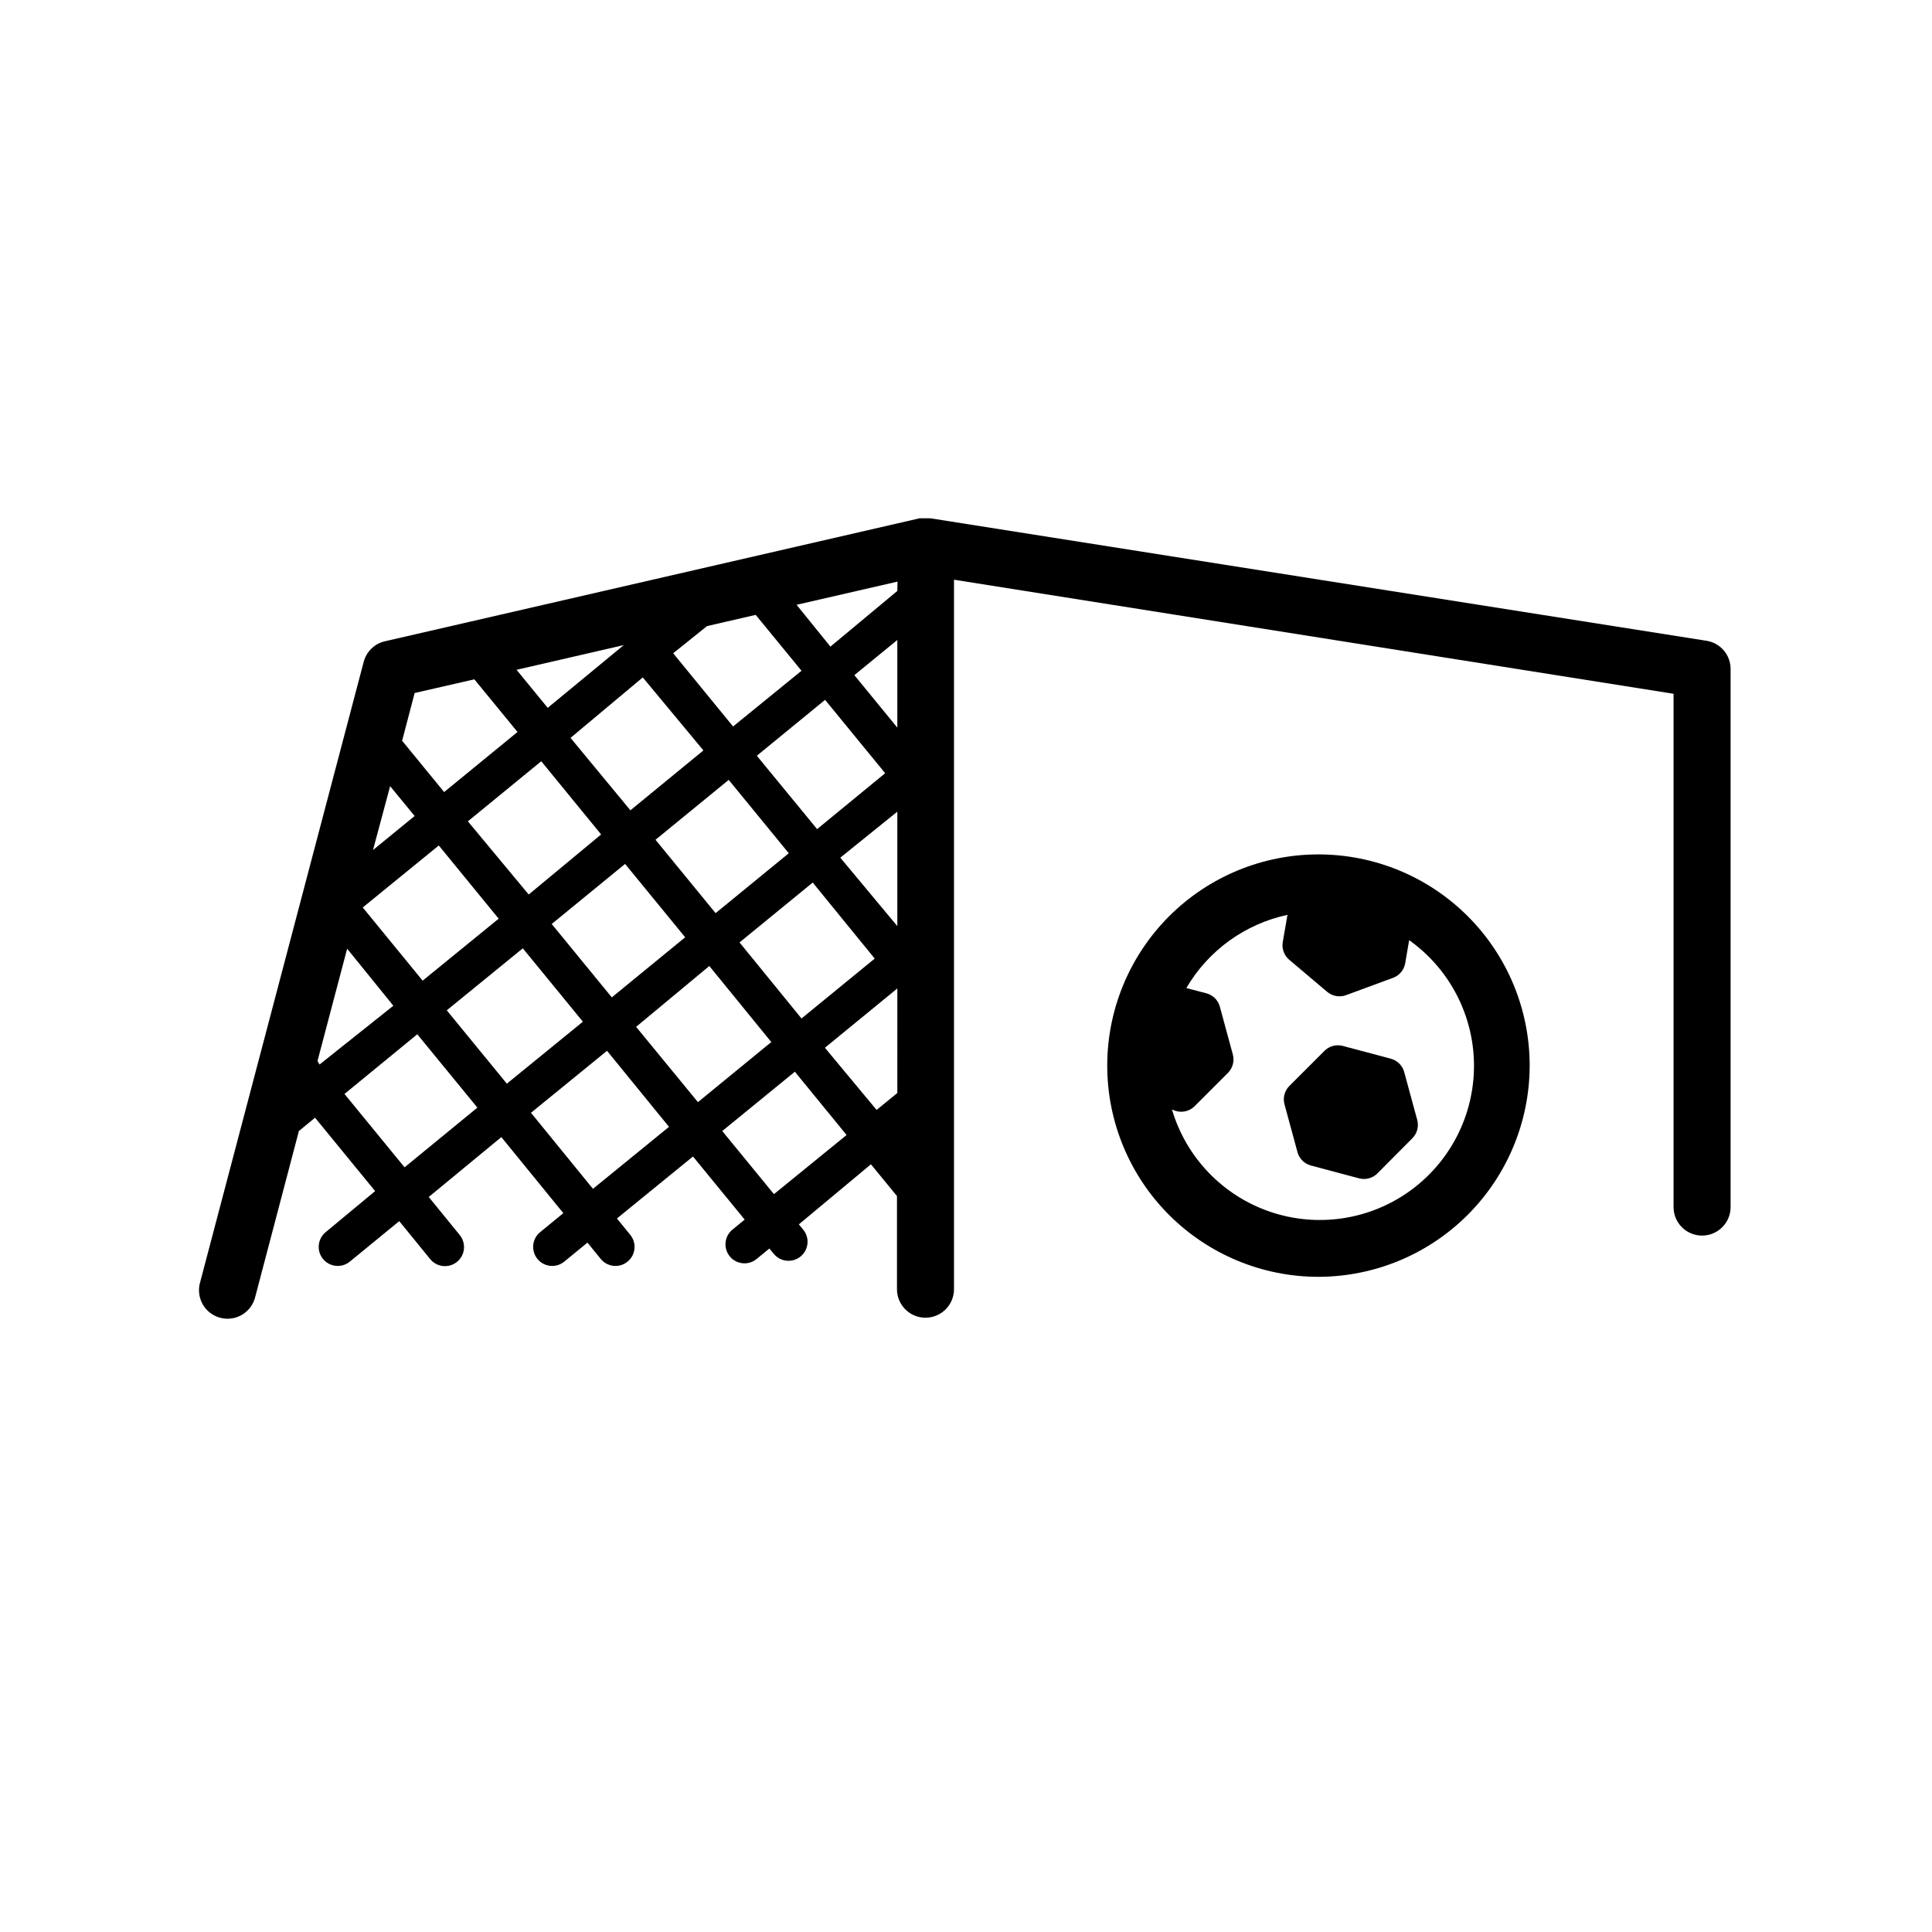
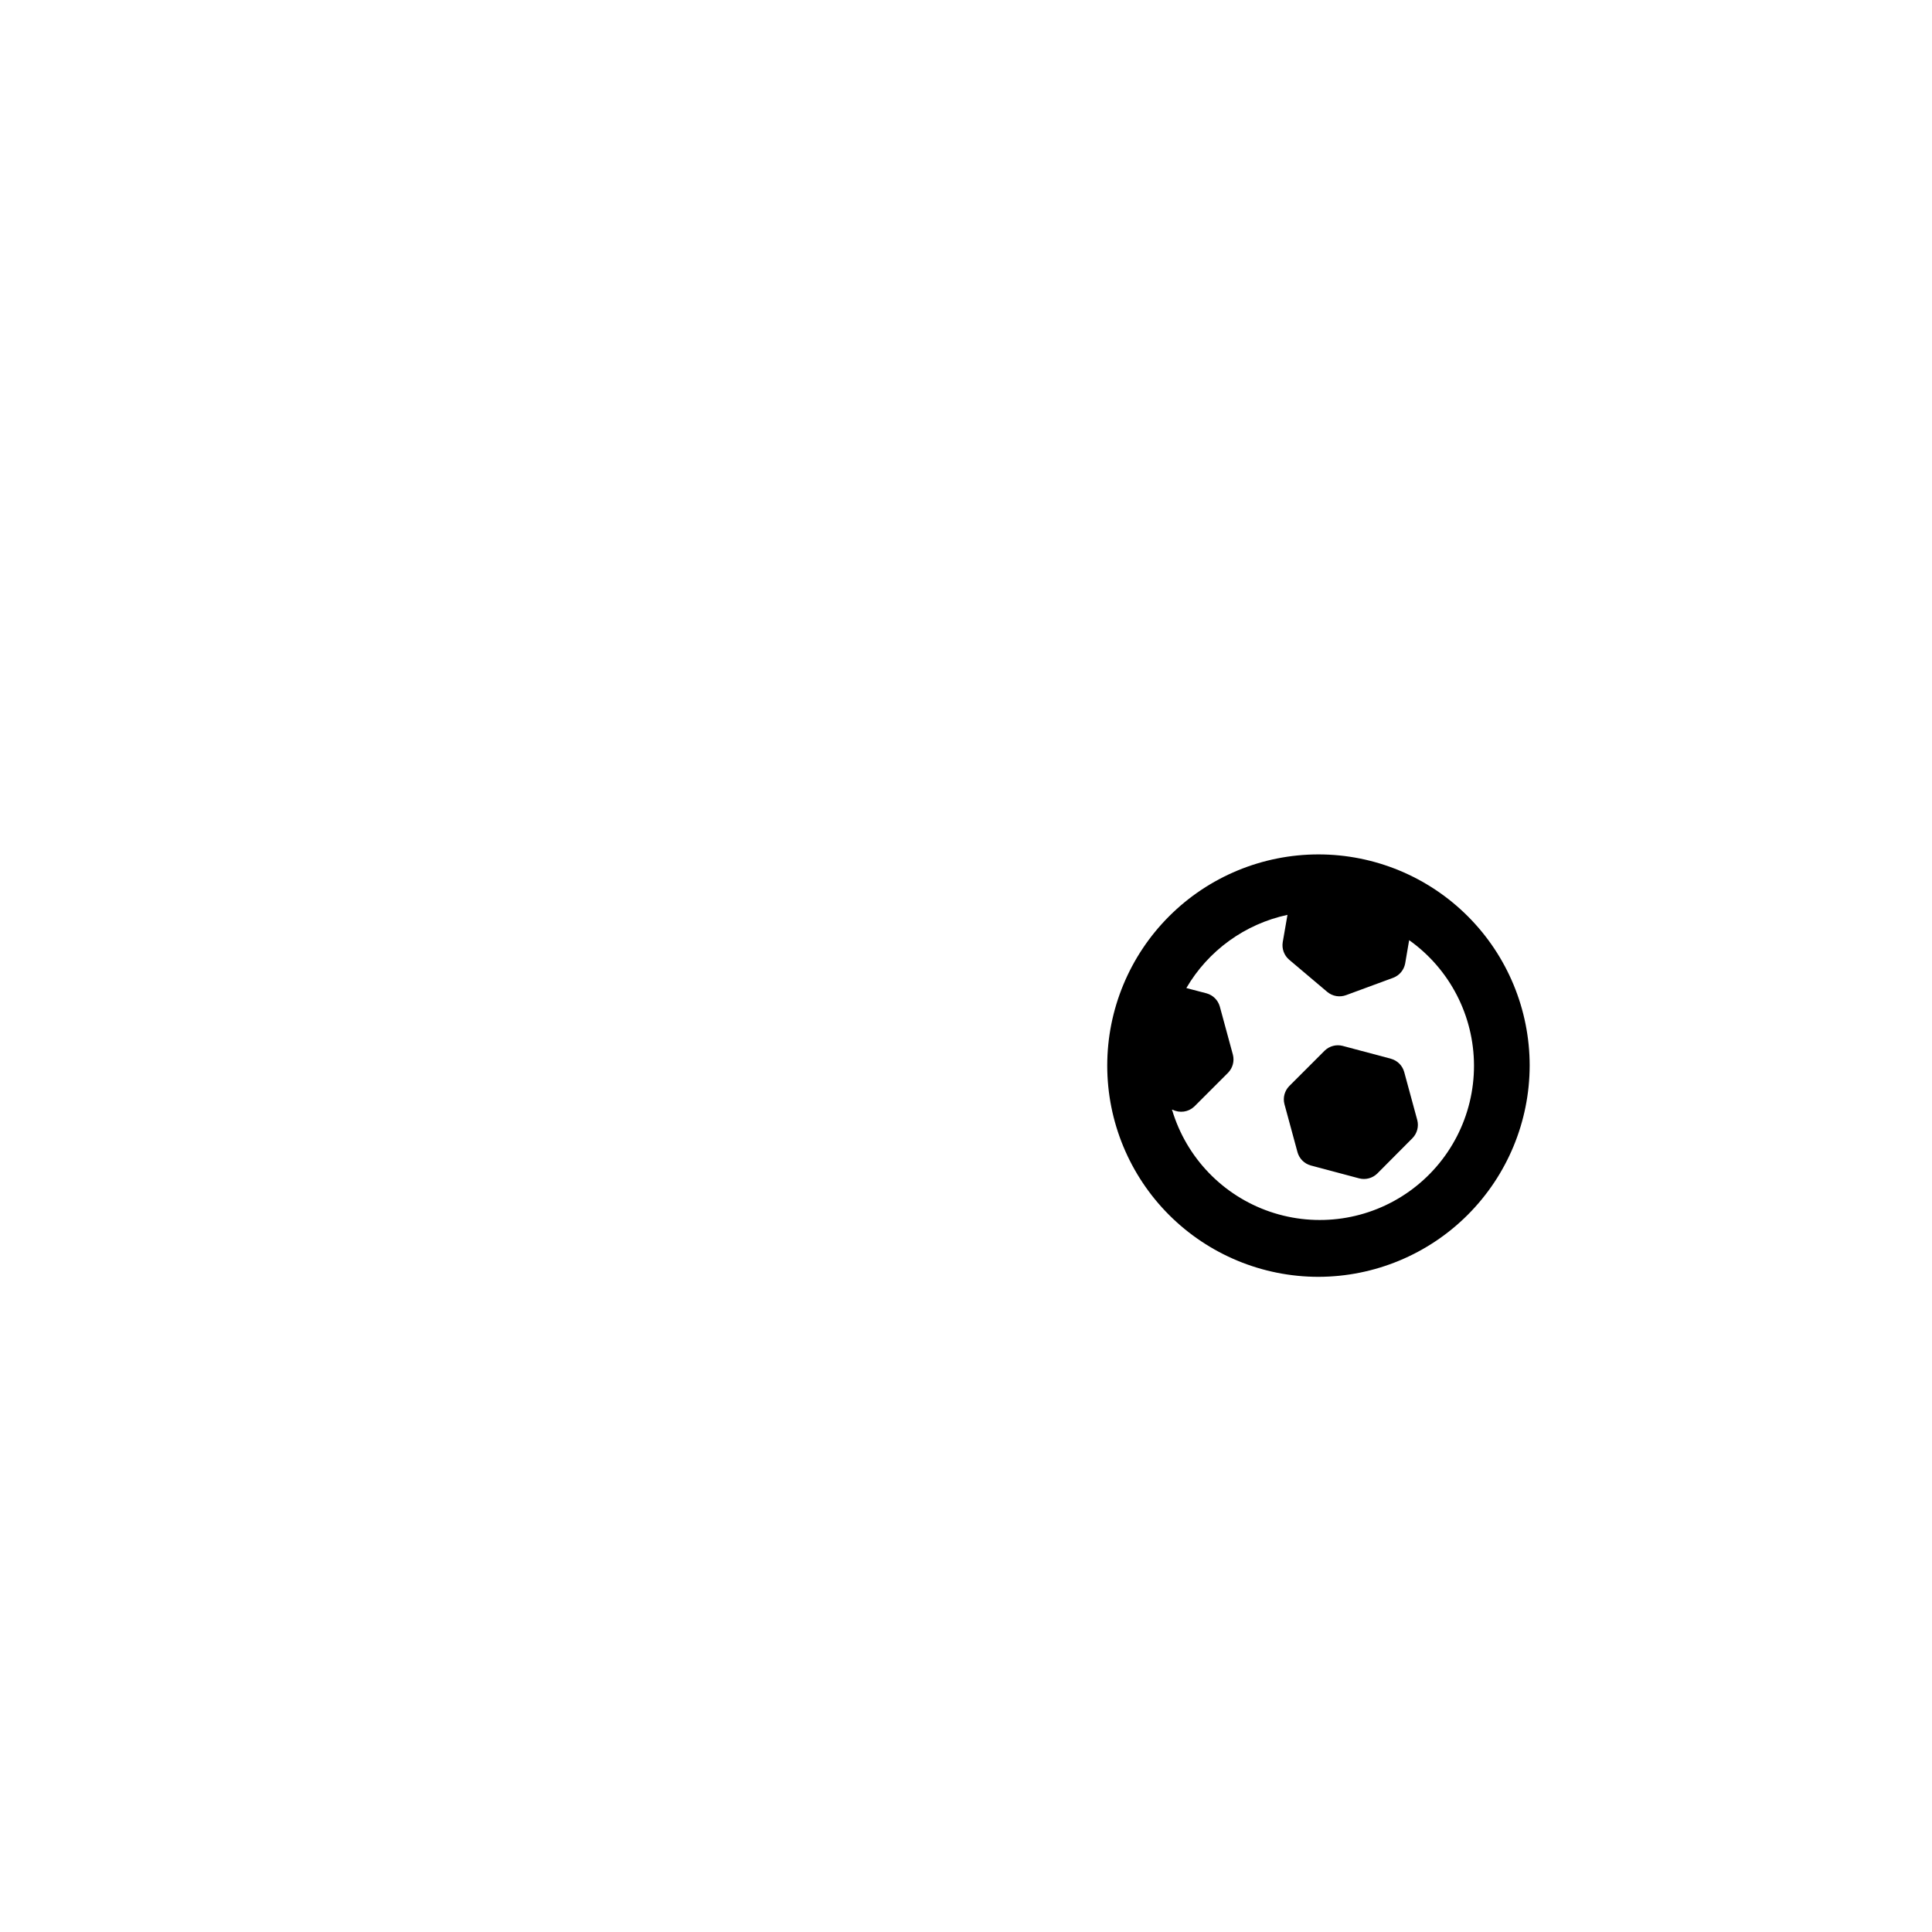
<svg xmlns="http://www.w3.org/2000/svg" fill="#000000" width="800px" height="800px" version="1.1" viewBox="144 144 512 512">
  <g>
-     <path d="m596.48 313.85-205.91-32.496h-2.871l-141.72 32.598c-2.731 0.637-4.883 2.731-5.594 5.441l-43.328 164.34c-0.594 1.965-0.359 4.09 0.641 5.879 1.004 1.793 2.695 3.098 4.68 3.617 1.984 0.523 4.098 0.211 5.852-0.855 1.75-1.07 2.992-2.809 3.441-4.809l11.539-43.832 4.281-3.527 15.922 19.445-13.102 10.883c-2.156 1.766-2.473 4.949-0.707 7.106 1.77 2.156 4.949 2.473 7.106 0.703l13.098-10.73 8.211 10.078c1.77 2.156 4.949 2.469 7.106 0.703s2.473-4.945 0.707-7.102l-8.211-10.078 19.242-15.871 16.426 20.152-6.144 5.039h-0.004c-2.156 1.766-2.473 4.949-0.703 7.106 1.766 2.156 4.945 2.473 7.102 0.703l6.144-5.039 3.527 4.332v0.004c1.77 2.156 4.949 2.473 7.106 0.703 2.156-1.766 2.473-4.945 0.707-7.102l-3.527-4.332 20.152-16.426 13.703 16.727-3.324 2.719c-2.117 1.809-2.363 4.992-0.555 7.106 1.809 2.113 4.988 2.363 7.102 0.555l3.324-2.719 1.16 1.41v-0.004c1.77 2.16 4.949 2.473 7.106 0.707s2.473-4.945 0.703-7.106l-1.16-1.41 19.098-15.918 6.902 8.414v24.684c0 4.176 3.383 7.559 7.555 7.559 4.176 0 7.559-3.383 7.559-7.559v-188.02l190.69 30.23v136.03c0 4.172 3.383 7.555 7.559 7.555 4.172 0 7.555-3.383 7.555-7.555v-142.58c0.016-3.644-2.566-6.777-6.144-7.457zm-265.11-3.93 12.898-2.973 12.141 14.812-18.137 14.762-15.871-19.398zm-21.715 63.027 15.922 19.445-19.445 15.922-15.922-19.445zm-25.543 8.109-16.121-19.395 19.445-15.922 15.871 19.398zm33.605-14.508 19.398-15.871 15.922 19.445-19.398 15.871zm41.664 11.336 16.426 20.152-19.398 15.871-16.426-20.152zm-14.812-33.605 18.09-14.812 15.922 19.445-18.039 14.812zm-14.156-1.41-19.348 15.871-15.867-19.195 19.145-16.023zm-21.109-27.91-20.152 16.625-8.262-10.078zm-55.418 12.695 15.82-3.629 11.438 13.957-19.445 15.922-11.133-13.602zm-6.5 24.688 6.5 7.906-11.035 9.02zm12.898 15.719 15.871 19.398-20.152 16.426-15.871-19.398zm-32.145 57.129 7.859-29.773 12.242 15.113-19.547 15.57zm23.074 28.164-15.922-19.445 19.297-15.82 15.922 19.445zm11.184-41.613 20.152-16.426 15.922 19.445-20.152 16.426zm38.742 47.309-16.426-20.152 20.152-16.426 16.426 20.152zm11.438-42.926 19.398-16.121 16.426 20.152-19.445 15.922zm36.527 44.336-13.703-16.727 19.246-15.719 13.703 16.777zm32.695-26.801-5.492 4.484-13.699-16.477 19.195-15.719zm0-44.234-15.113-18.137 15.113-12.191zm0-52.598-11.387-13.906 11.387-9.32zm0-36.223-17.73 14.758-8.969-11.086 26.754-6.144z" />
    <path d="m549.38 426.4c0-14.844-5.898-29.082-16.395-39.578-10.496-10.5-24.734-16.395-39.578-16.395-14.848 0-29.082 5.894-39.582 16.395-10.496 10.496-16.395 24.734-16.395 39.578s5.898 29.082 16.395 39.578c10.5 10.496 24.734 16.395 39.582 16.395 14.836-0.027 29.059-5.934 39.547-16.422 10.492-10.492 16.398-24.715 16.426-39.551zm-95.121 11.688h0.504c1.879 0.949 4.152 0.625 5.695-0.805l9.02-9.02h-0.004c1.211-1.254 1.688-3.047 1.262-4.734l-3.477-12.797c-0.477-1.684-1.793-3-3.477-3.477l-5.391-1.41c5.809-9.949 15.539-16.988 26.801-19.398l-1.258 7.254c-0.277 1.738 0.371 3.496 1.711 4.637l10.078 8.516c1.398 1.18 3.328 1.504 5.039 0.855l12.445-4.586h-0.004c1.645-0.617 2.848-2.051 3.176-3.777l1.059-6.195c10.762 7.648 17.16 20.027 17.184 33.23 0.023 13.203-6.336 25.602-17.07 33.289s-24.52 9.715-37.012 5.441c-12.492-4.273-22.152-14.32-25.926-26.973z" />
    <path d="m508.97 455.02 9.371-9.422c1.211-1.254 1.688-3.047 1.258-4.734l-3.477-12.797c-0.477-1.688-1.789-3-3.477-3.477l-12.848-3.426h0.004c-1.691-0.43-3.484 0.047-4.738 1.258l-9.422 9.422c-1.211 1.254-1.688 3.047-1.258 4.734l3.477 12.797c0.477 1.684 1.793 3 3.477 3.477l12.848 3.426c1.703 0.449 3.519-0.031 4.785-1.258z" />
  </g>
</svg>